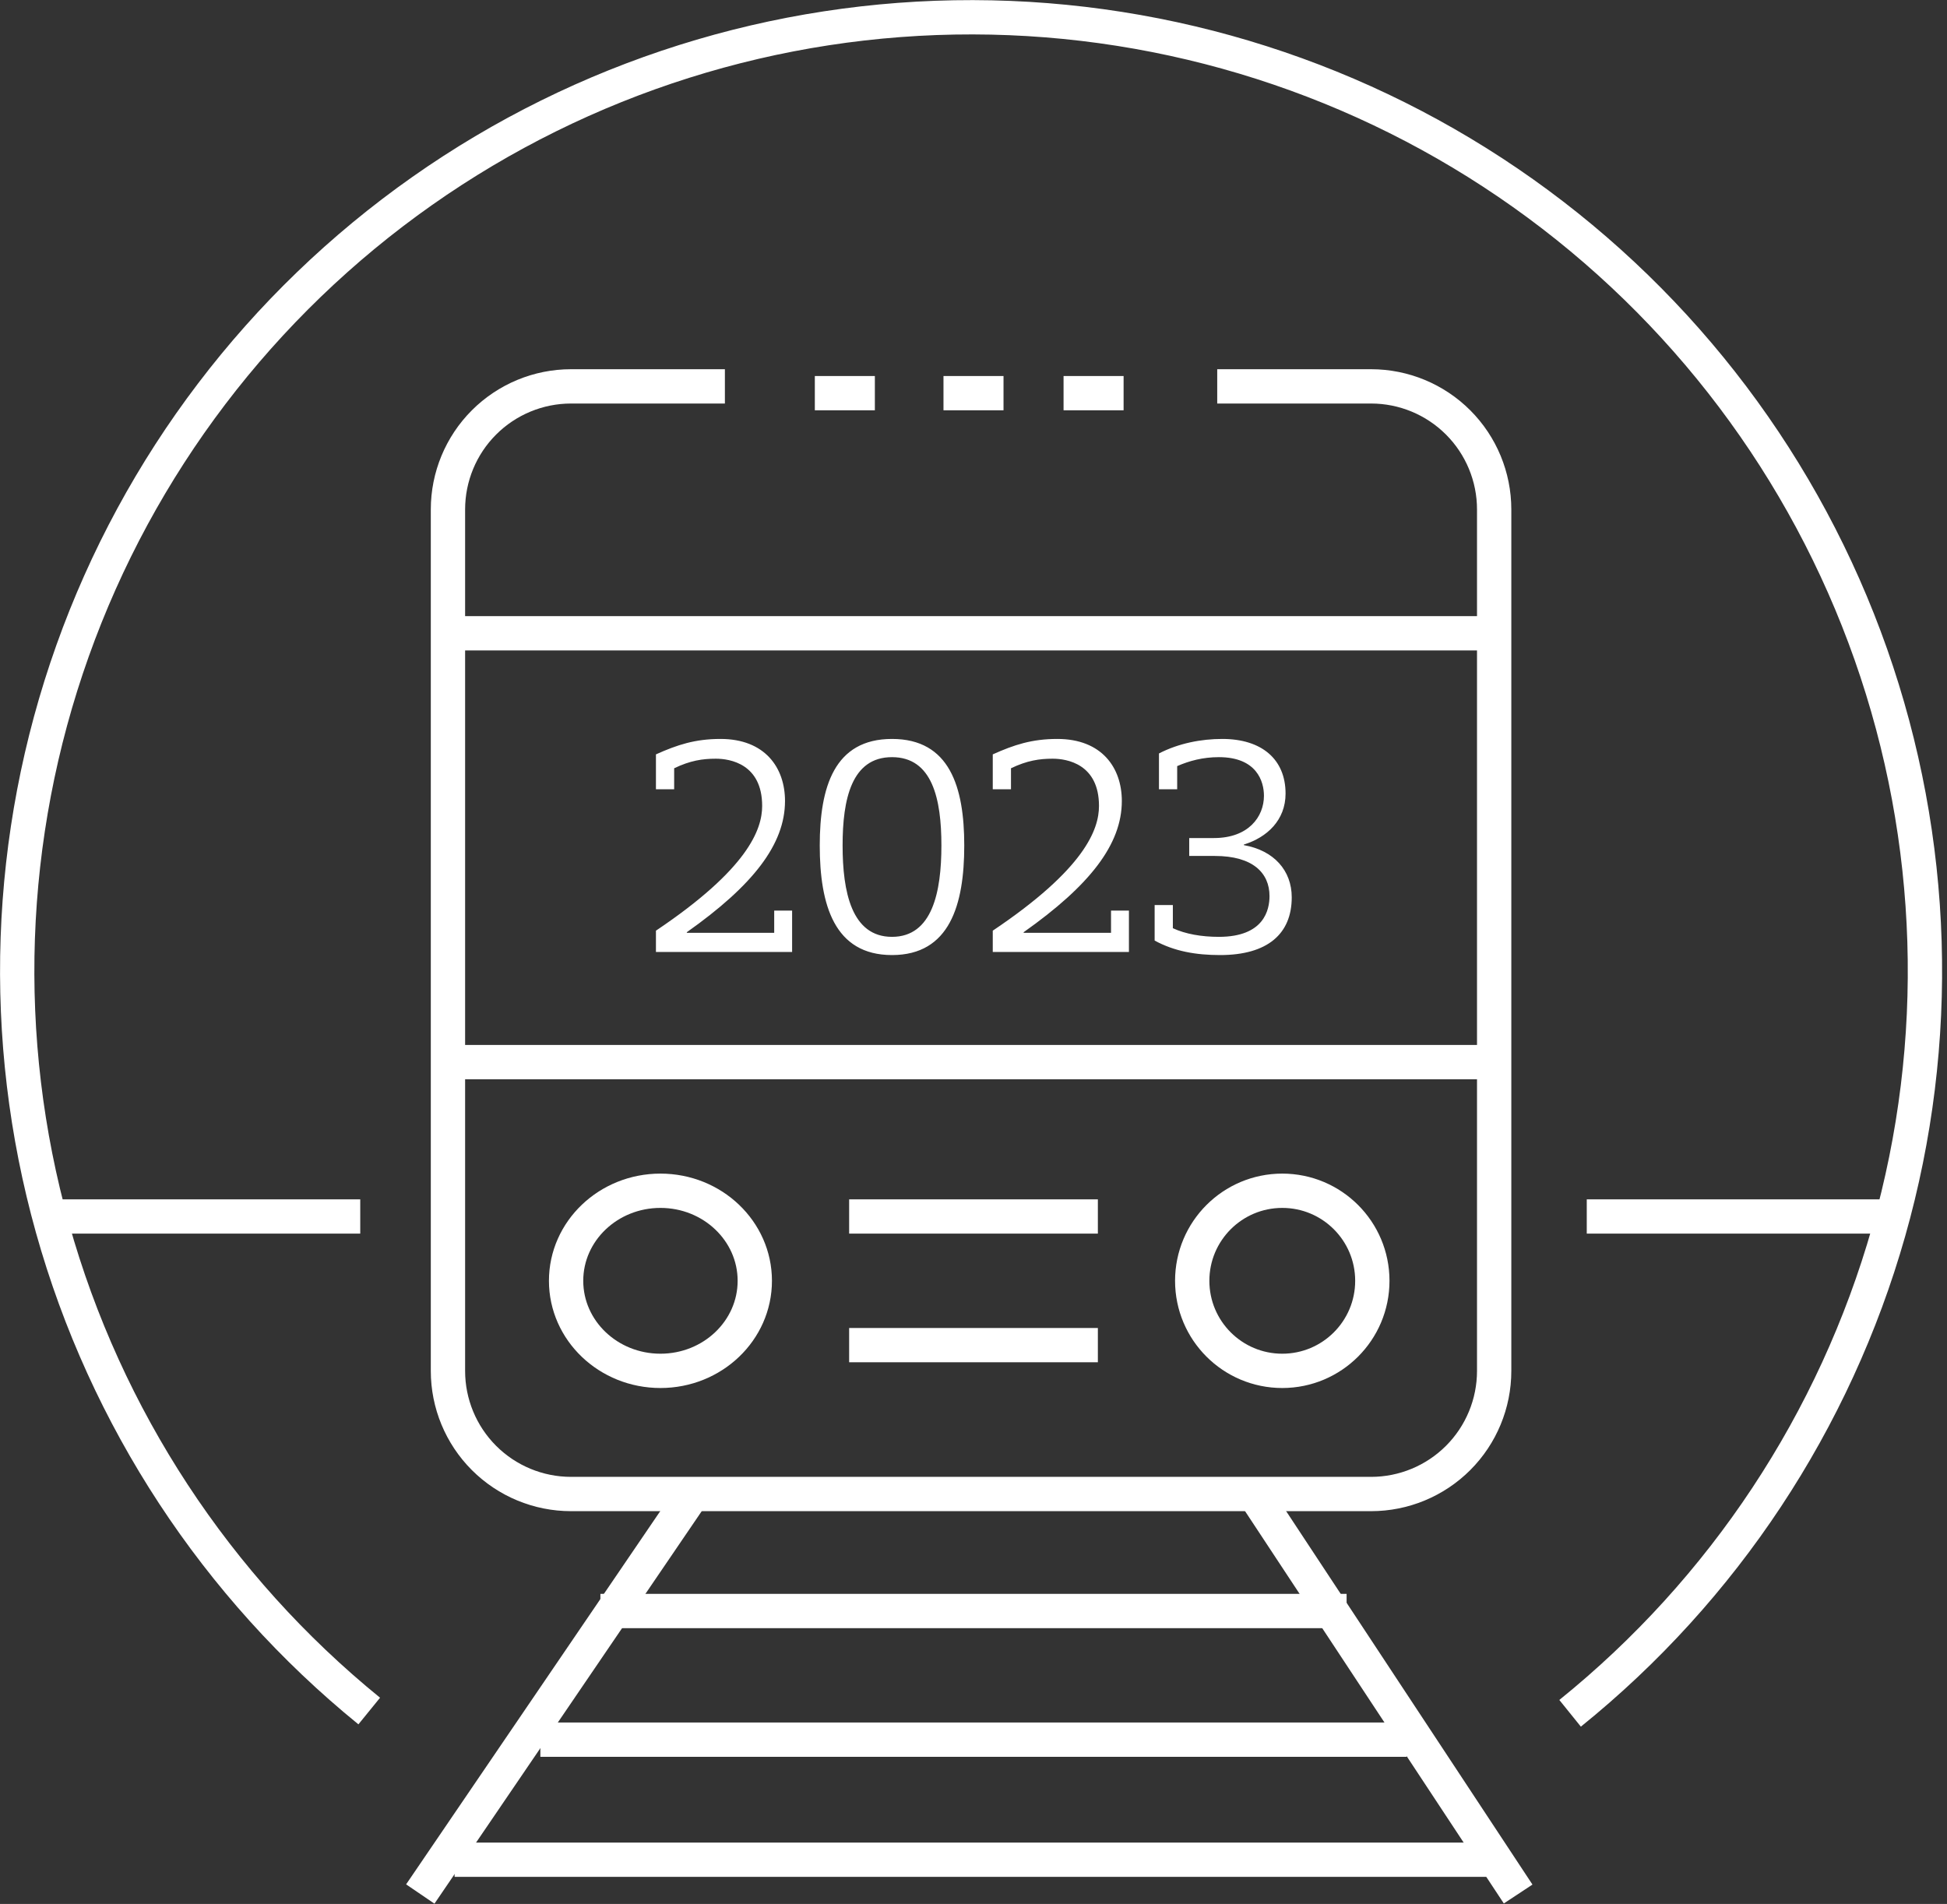
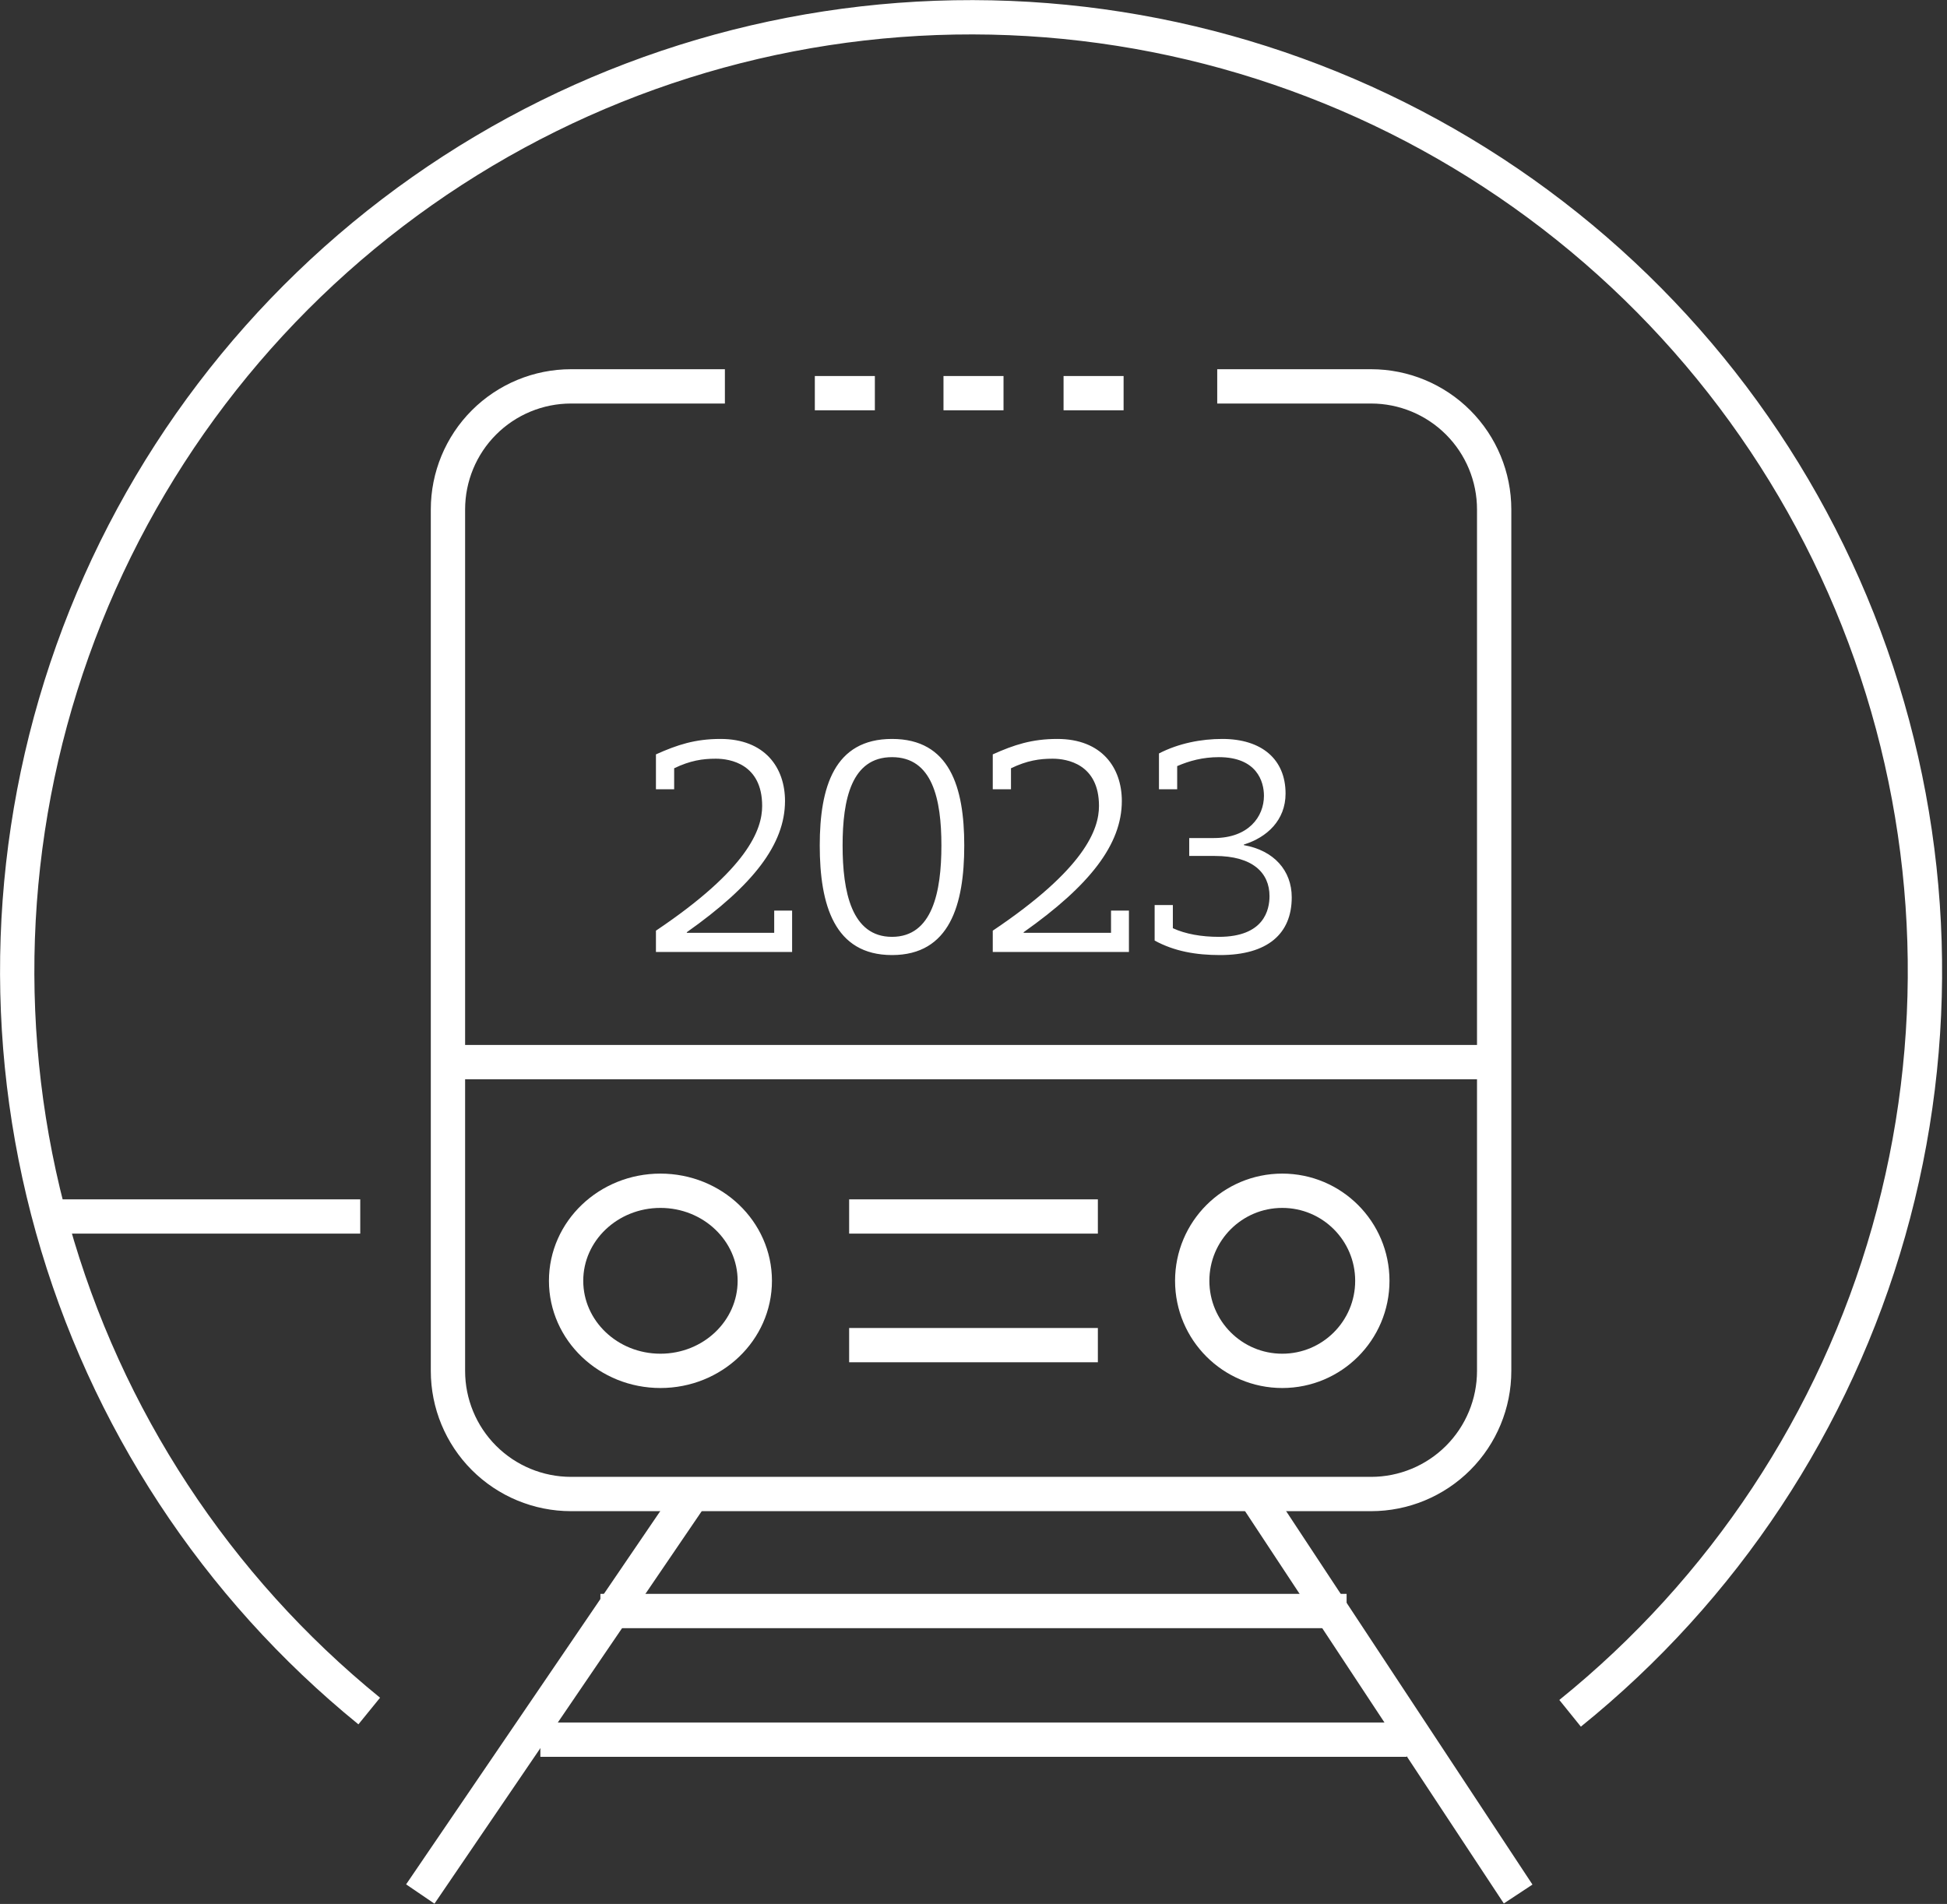
<svg xmlns="http://www.w3.org/2000/svg" width="227" height="222" viewBox="0 0 227 222" fill="none">
  <rect x="0" y="0" width="227" height="222" fill="#333333" stroke="none" />
  <path opacity="0.998" d="M90.264 106.176V108.768H80.076V108.696C87.816 103.224 91.524 98.436 91.524 93.396C91.524 89.508 89.184 86.16 84 86.16C81.048 86.16 78.96 86.844 76.476 87.96V92.028H78.6V89.58C80.472 88.68 81.912 88.464 83.46 88.464C85.116 88.464 88.86 89.076 88.86 93.972C88.86 96.708 87.204 101.316 76.476 108.516V111H92.352V106.176H90.264ZM103.998 88.284C108.714 88.284 109.758 93.18 109.758 98.58C109.758 103.98 108.714 109.236 103.998 109.236C99.282 109.236 98.238 103.98 98.238 98.58C98.238 93.18 99.282 88.284 103.998 88.284ZM103.998 111.36C110.73 111.36 112.422 105.492 112.422 98.58C112.422 91.776 110.73 86.16 103.998 86.16C97.266 86.16 95.574 91.776 95.574 98.58C95.574 105.492 97.266 111.36 103.998 111.36ZM129.534 106.176V108.768H119.346V108.696C127.086 103.224 130.794 98.436 130.794 93.396C130.794 89.508 128.454 86.16 123.27 86.16C120.318 86.16 118.23 86.844 115.746 87.96V92.028H117.87V89.58C119.742 88.68 121.182 88.464 122.73 88.464C124.386 88.464 128.13 89.076 128.13 93.972C128.13 96.708 126.474 101.316 115.746 108.516V111H131.622V106.176H129.534ZM134.619 109.668C136.923 110.928 139.443 111.36 142.251 111.36C147.795 111.36 150.603 108.876 150.603 104.628C150.603 101.496 148.515 99.156 145.023 98.544V98.472C147.723 97.644 149.883 95.628 149.883 92.532C149.883 88.536 147.111 86.16 142.503 86.16C140.055 86.16 137.427 86.664 135.123 87.852V92.028H137.247V89.328C138.651 88.716 140.235 88.284 142.107 88.284C146.535 88.284 147.363 91.128 147.363 92.784C147.363 95.232 145.563 97.716 141.531 97.716H138.651V99.804H141.639C146.067 99.804 148.011 101.784 148.011 104.484C148.011 106.068 147.399 109.236 142.107 109.236C140.091 109.236 138.219 108.912 136.743 108.228V105.528H134.619V109.668Z" fill="white" />
  <path d="M141.916 45.051H159.854C163.659 45.051 167.309 46.563 170.001 49.255C172.692 51.946 174.204 55.596 174.204 59.402V159.851C174.204 163.657 172.692 167.307 170.001 169.998C167.309 172.69 163.659 174.202 159.854 174.202H66.576C62.771 174.202 59.121 172.69 56.429 169.998C53.738 167.307 52.227 163.657 52.227 159.851V59.402C52.227 55.596 53.738 51.946 56.429 49.255C59.121 46.563 62.771 45.051 66.576 45.051H84.515" stroke="white" stroke-width="4" stroke-linejoin="round" />
-   <path d="M53.001 73.842H174" stroke="white" stroke-width="4" stroke-linejoin="round" />
  <path d="M53.001 123.842H174" stroke="white" stroke-width="4" stroke-linejoin="round" />
  <path d="M6 141.842H42.001" stroke="white" stroke-width="4" stroke-linejoin="round" />
-   <path d="M185 141.842H221" stroke="white" stroke-width="4" stroke-linejoin="round" />
  <path d="M110 45.842H117" stroke="white" stroke-width="4" stroke-linejoin="round" />
  <path d="M124 45.842H131" stroke="white" stroke-width="4" stroke-linejoin="round" />
  <path d="M95.001 45.842H102" stroke="white" stroke-width="4" stroke-linejoin="round" />
  <path d="M77.001 159.842C83.076 159.842 88.001 155.141 88.001 149.342C88.001 143.543 83.076 138.842 77.001 138.842C70.925 138.842 66.001 143.543 66.001 149.342C66.001 155.141 70.925 159.842 77.001 159.842Z" stroke="white" stroke-width="4" stroke-linejoin="round" />
  <path d="M149.5 159.842C155.299 159.842 160 155.141 160 149.342C160 143.543 155.299 138.842 149.5 138.842C143.701 138.842 139 143.543 139 149.342C139 155.141 143.701 159.842 149.5 159.842Z" stroke="white" stroke-width="4" stroke-linejoin="round" />
  <path d="M99.001 141.842H128" stroke="white" stroke-width="4" stroke-linejoin="round" />
  <path d="M99.001 156.842H128" stroke="white" stroke-width="4" stroke-linejoin="round" />
  <path d="M70.001 187.842H157" stroke="white" stroke-width="4" stroke-linejoin="round" />
  <path d="M63.001 202.842H164" stroke="white" stroke-width="4" stroke-linejoin="round" />
-   <path d="M53.001 216.842H174" stroke="white" stroke-width="4" stroke-linejoin="round" />
  <path d="M177 220.842L146 173.842" stroke="white" stroke-width="4" stroke-linejoin="round" />
  <path d="M49.001 220.842L81.001 173.842" stroke="white" stroke-width="4" stroke-linejoin="round" />
  <path d="M43.049 199.506C25.215 185.003 12.314 165.33 6.119 143.194C-0.075 121.057 0.742 97.546 8.458 75.892C16.174 54.24 30.41 35.51 49.208 22.28C68.005 9.049 90.441 1.969 113.427 2.013C136.414 2.056 158.823 9.221 177.57 22.522C196.317 35.824 210.482 54.608 218.117 76.29C225.751 97.972 226.479 121.486 220.2 143.599C213.922 165.712 200.946 185.336 183.057 199.771" stroke="white" stroke-width="4" stroke-linejoin="round" />
</svg>